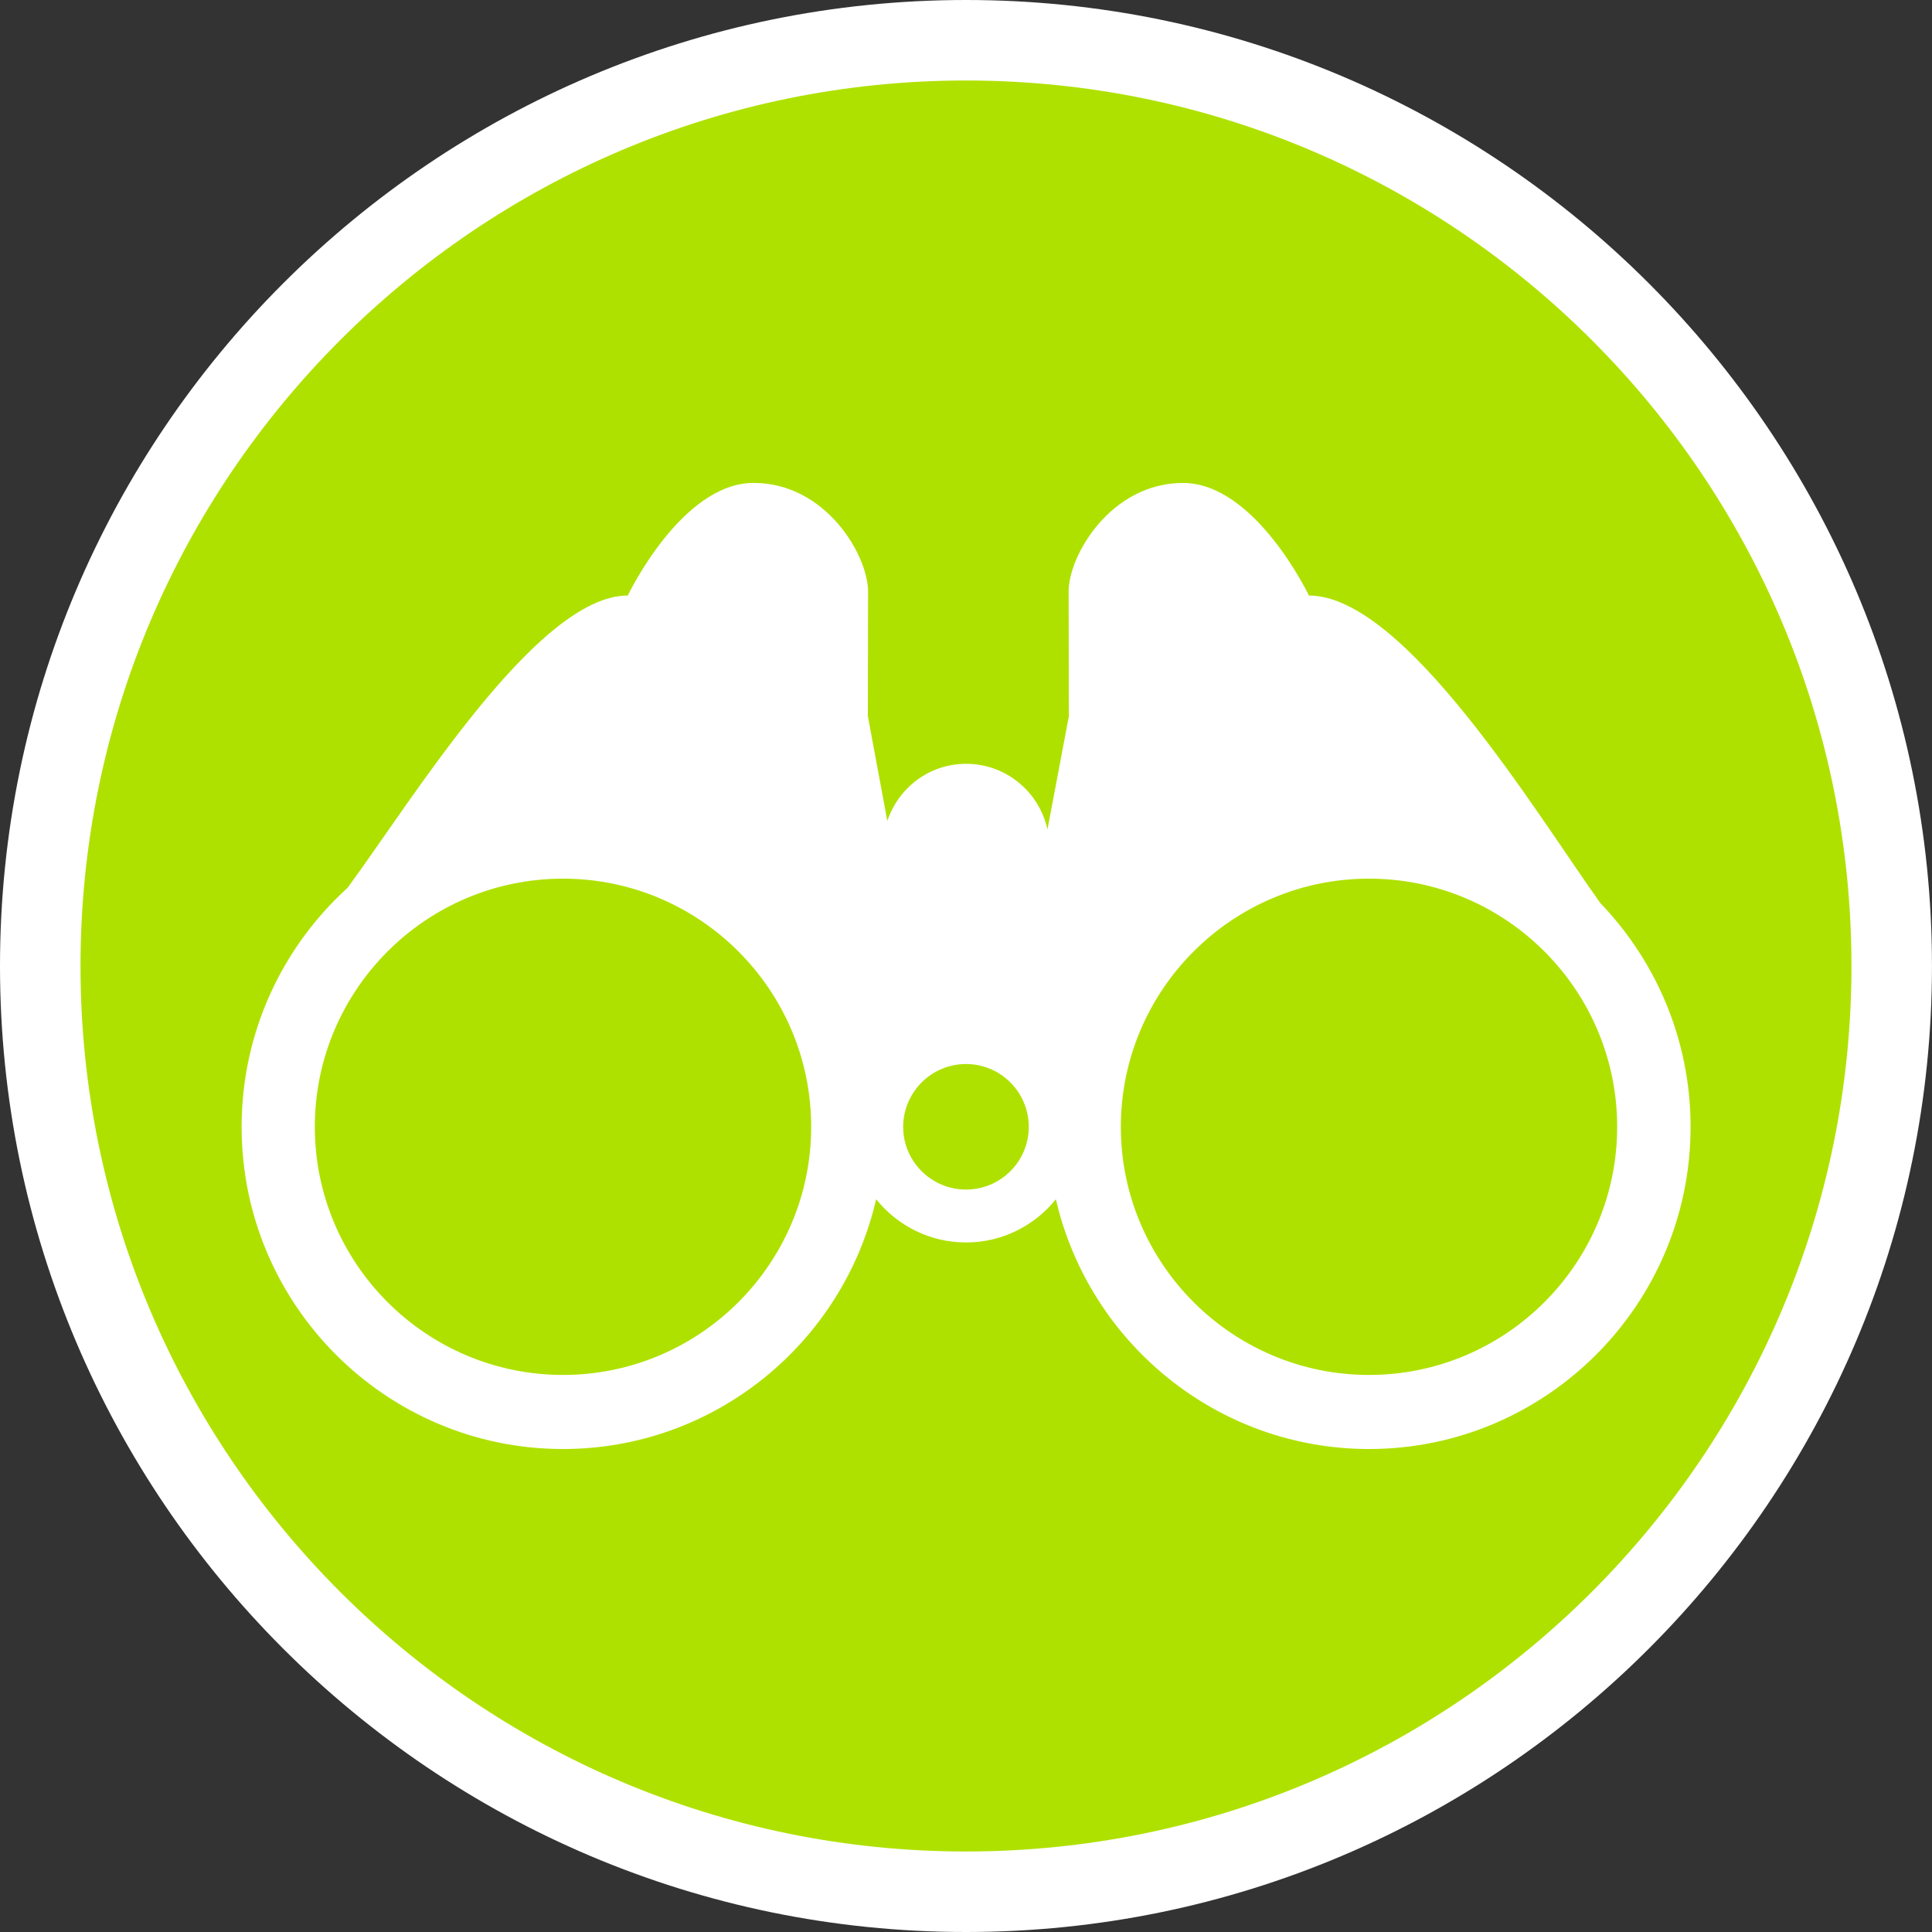
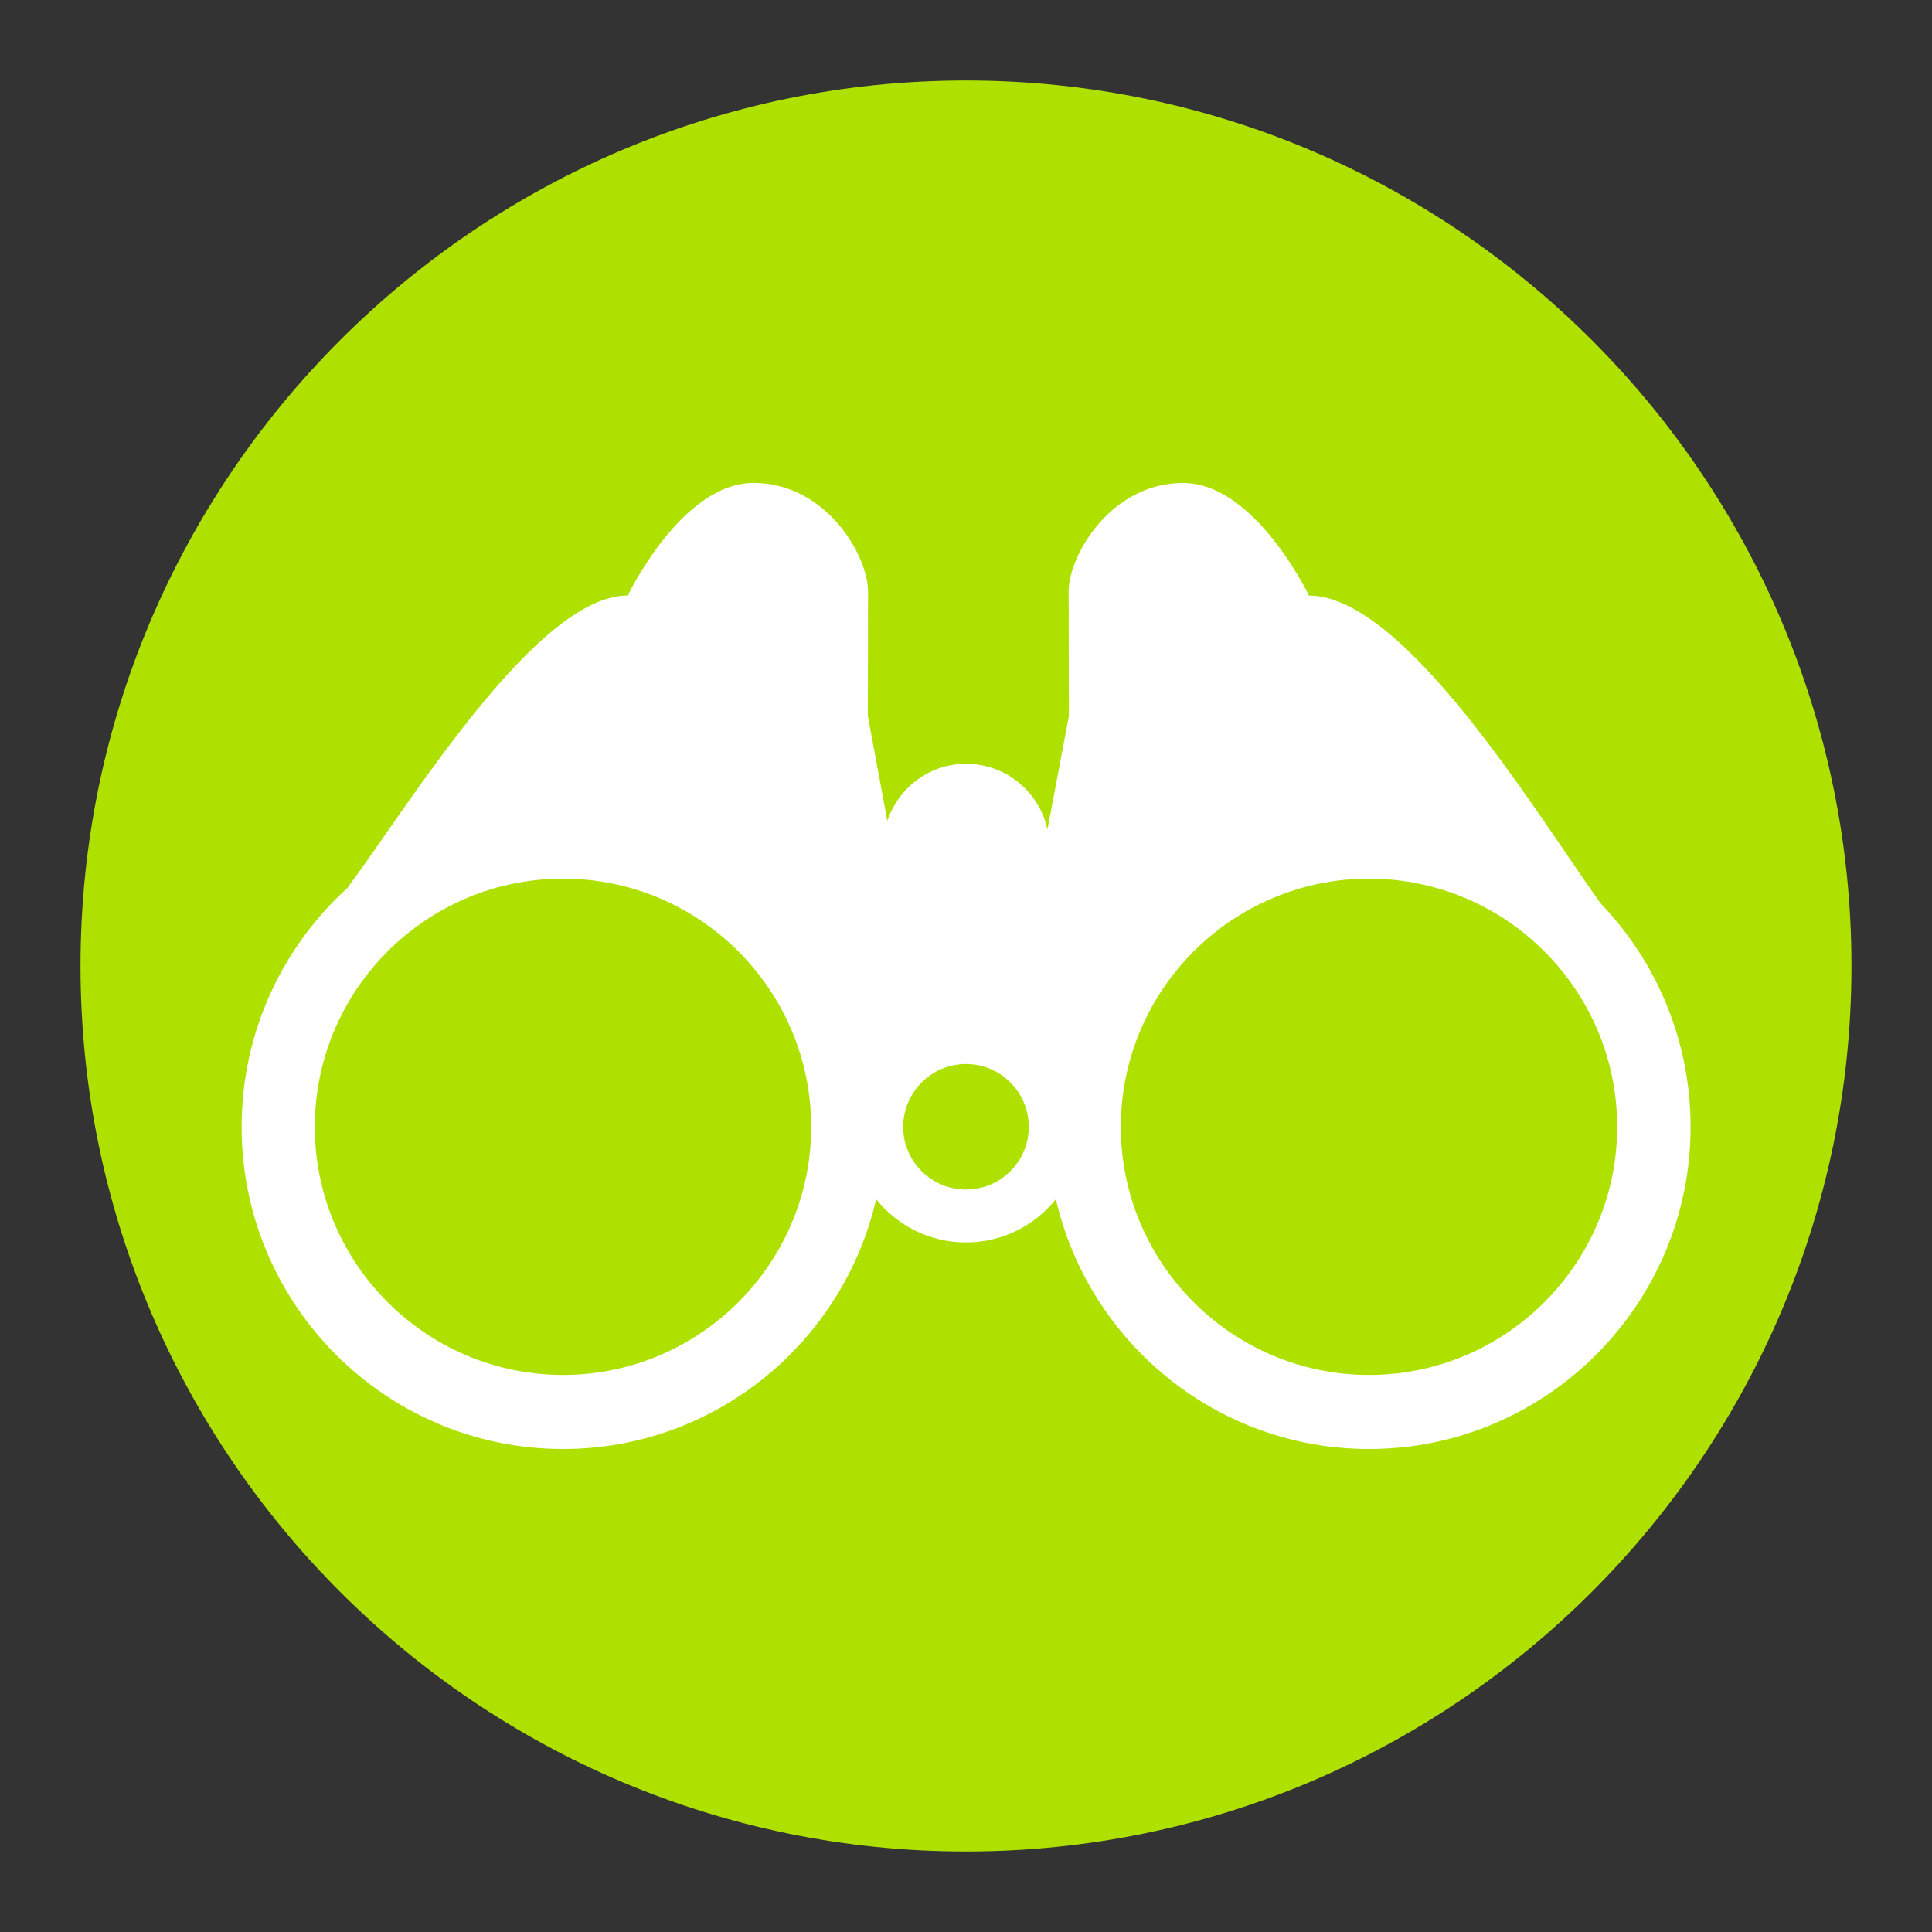
<svg xmlns="http://www.w3.org/2000/svg" version="1.1" id="Calque_1" x="0px" y="0px" width="136.061px" height="136.061px" viewBox="0 0 136.061 136.061" enable-background="new 0 0 136.061 136.061" xml:space="preserve">
  <rect x="0" y="0" width="136.061" height="136.061" fill="#333333" stroke="none" />
-   <path fill="#FFFFFF" d="M68.032,0C30.519,0,0,30.519,0,68.031c0,37.514,30.519,68.03,68.032,68.03  c37.513,0,68.027-30.52,68.027-68.03C136.063,30.519,105.545,0,68.032,0z" />
  <path fill="#AFE100" d="M68.032,5.669C33.645,5.669,5.67,33.645,5.67,68.031c0,34.39,27.975,62.36,62.362,62.36  c34.387,0,62.357-27.975,62.357-62.36C130.394,33.645,102.419,5.669,68.032,5.669z" />
  <path fill="#FFFFFF" d="M39.649,102.047c10.73,0,19.737-7.525,22.054-17.593c1.489,1.854,3.771,3.046,6.332,3.046  c2.555,0,4.836-1.19,6.325-3.046c2.316,10.064,11.324,17.593,22.058,17.593c12.479,0,22.641-10.182,22.641-22.688  c0-6.117-2.43-11.672-6.354-15.758c-4.531-6.341-13.771-21.659-20.523-21.659c0,0-3.781-7.929-8.863-7.929  c-5.086,0-8.061,5.098-8.061,7.646s0.018,8.777,0.018,8.777l-1.508,7.979c-0.578-2.646-2.922-4.624-5.729-4.624  c-2.595,0-4.771,1.689-5.548,4.026l-1.372-7.384c0,0,0.014-6.229,0.014-8.777c0-2.548-2.975-7.646-8.061-7.646  c-5.083,0-8.859,7.929-8.859,7.929c-6.386,0-15.201,14.437-19.74,20.591c-4.575,4.16-7.456,10.157-7.456,16.827  C17.008,91.865,27.165,102.047,39.649,102.047z M96.414,61.879c9.637,0,17.475,7.842,17.475,17.48  c0,9.626-7.838,17.471-17.475,17.471c-9.64,0-17.479-7.845-17.479-17.471C78.938,69.721,86.778,61.879,96.414,61.879z   M68.032,74.934c2.437,0,4.419,1.983,4.419,4.429c0,2.436-1.982,4.412-4.419,4.412c-2.439,0-4.426-1.979-4.426-4.412  C63.61,76.917,65.593,74.934,68.032,74.934z M39.649,61.879c9.639,0,17.478,7.842,17.478,17.48c0,9.626-7.839,17.471-17.478,17.471  S22.171,88.986,22.171,79.36C22.171,69.721,30.01,61.879,39.649,61.879z" />
</svg>